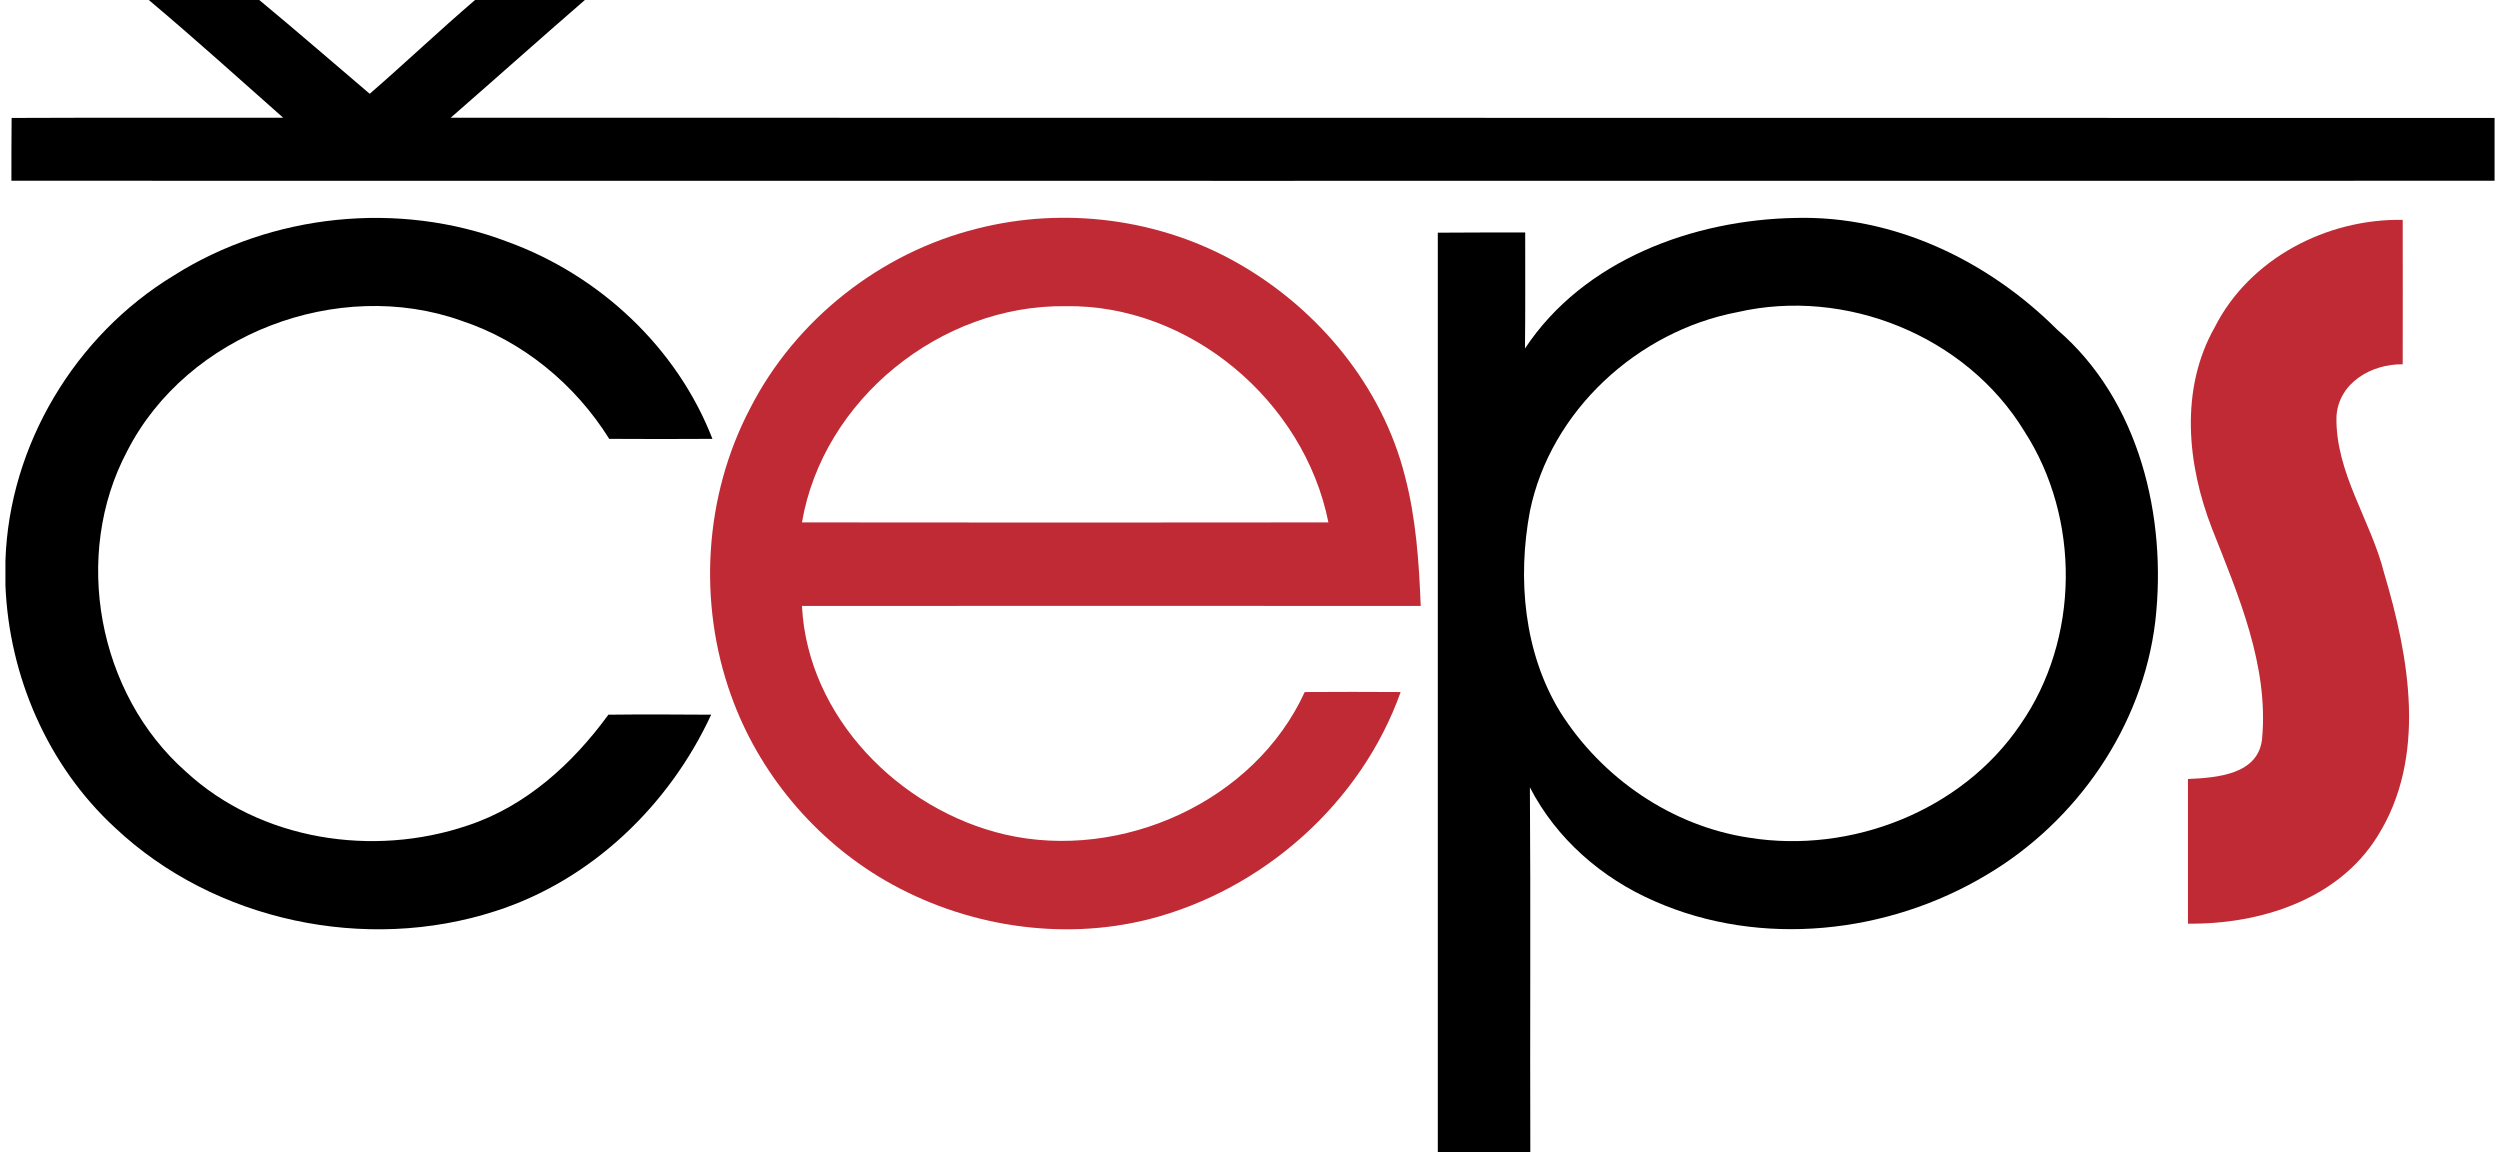
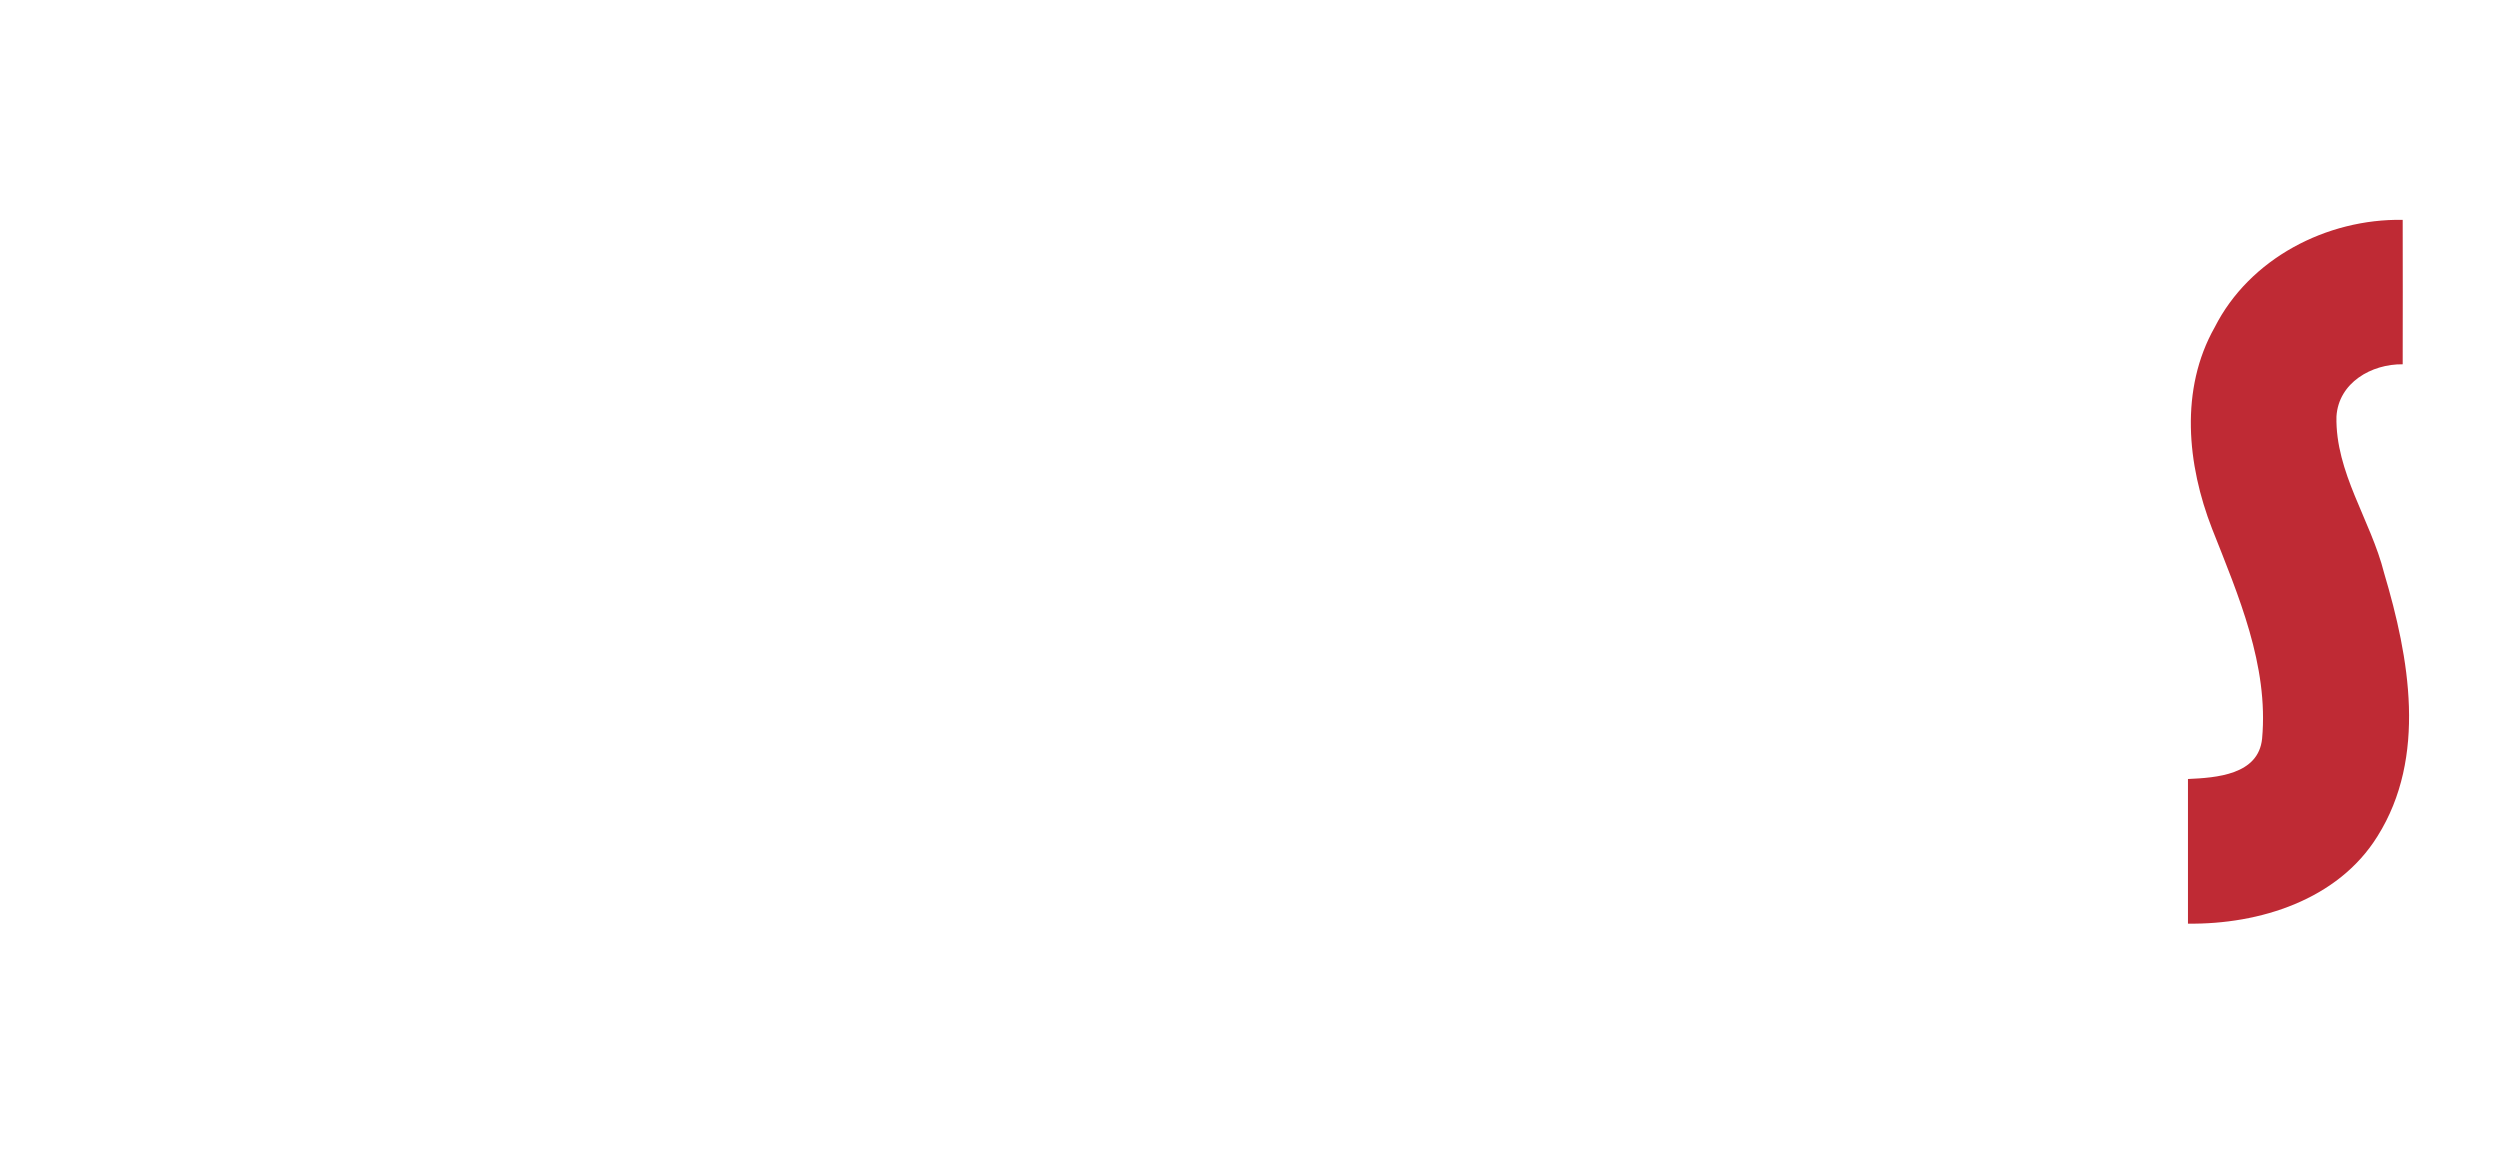
<svg xmlns="http://www.w3.org/2000/svg" xml:space="preserve" width="141px" height="65px" version="1.1" style="shape-rendering:geometricPrecision; text-rendering:geometricPrecision; image-rendering:optimizeQuality; fill-rule:evenodd; clip-rule:evenodd" viewBox="0 0 116.5 53.94">
  <defs>
    <style type="text/css">
   
    .fil0 {fill:black;fill-rule:nonzero}
    .fil1 {fill:#BF2A34;fill-rule:nonzero}
   
  </style>
  </defs>
  <g id="Vrstva_x0020_1">
    <g id="_1815433892896">
      <g id="__x0023_000000ff">
-         <path class="fil0" d="M6.71 0l5.17 0c1.74,1.44 3.45,2.93 5.17,4.39 1.66,-1.44 3.26,-2.96 4.93,-4.39l5.14 0c-2.1,1.82 -4.18,3.68 -6.28,5.51 31.89,0.01 63.78,0 95.66,0.01l0 2.94c-38.74,0 -77.47,0.01 -116.22,0 0,-0.98 0,-1.96 0.01,-2.94 4.24,-0.02 8.48,0 12.71,-0.01 -2.09,-1.85 -4.15,-3.71 -6.29,-5.51z" />
-         <path class="fil0" d="M7.87 12.9c4.6,-2.91 10.56,-3.52 15.64,-1.58 4.29,1.56 7.92,4.94 9.58,9.22 -1.61,0.01 -3.22,0.01 -4.83,0 -1.6,-2.56 -4.05,-4.58 -6.92,-5.53 -5.76,-2.05 -12.84,0.62 -15.64,6.1 -2.59,4.87 -1.38,11.37 2.75,15.01 3.49,3.22 8.77,4.02 13.2,2.51 2.72,-0.9 4.91,-2.9 6.57,-5.18 1.61,-0.02 3.21,-0.01 4.81,0 -1.96,4.24 -5.6,7.75 -10.09,9.19 -6.06,1.97 -13.16,0.48 -17.81,-3.9 -3.15,-2.9 -4.96,-7.09 -5.13,-11.34l0 -1.15c0.17,-5.41 3.26,-10.55 7.87,-13.35z" />
        <g>
-           <path class="fil0" d="M71.12 16.31c2.74,-4.14 7.88,-6.03 12.68,-6.11 4.6,-0.12 9.01,2.01 12.23,5.23 3.85,3.3 5.15,8.78 4.59,13.66 -0.59,4.91 -3.67,9.36 -7.9,11.86 -4.61,2.76 -10.56,3.42 -15.53,1.23 -2.47,-1.07 -4.6,-2.92 -5.84,-5.33 0.04,5.7 0,11.39 0.02,17.09l-4.33 0c0,-14.35 0,-28.7 0,-43.05 1.36,-0.01 2.73,-0.01 4.09,-0.01 0,1.82 0.01,3.63 -0.01,5.43l0 0zm9.94 -1.7c-4.67,0.89 -8.75,4.62 -9.71,9.32 -0.59,3.15 -0.28,6.61 1.41,9.38 1.95,3.1 5.23,5.36 8.87,5.9 4.76,0.76 9.94,-1.26 12.67,-5.29 2.79,-4 2.83,-9.66 0.19,-13.74 -2.72,-4.46 -8.36,-6.74 -13.43,-5.57z" />
-         </g>
+           </g>
      </g>
      <g id="__x0023_bf2a34ff">
        <g>
-           <path class="fil1" d="M45.48 10.7c4.11,-1.05 8.61,-0.46 12.29,1.67 3.71,2.14 6.67,5.72 7.73,9.91 0.52,1.98 0.66,4.03 0.74,6.08 -9.65,0 -19.3,-0.01 -28.96,0 0.26,5.2 4.57,9.55 9.51,10.7 5.43,1.25 11.67,-1.53 14.02,-6.67 1.5,-0.01 2.99,-0.01 4.49,0 -1.85,5.2 -6.44,9.26 -11.77,10.63 -4.15,1.05 -8.68,0.32 -12.37,-1.82 -3.3,-1.92 -5.9,-5.03 -7.19,-8.63 -1.57,-4.35 -1.27,-9.35 0.88,-13.45 2.12,-4.16 6.11,-7.3 10.63,-8.42l0 0zm-8.2 13.75c8.21,0.01 16.42,0.01 24.64,0 -1.13,-5.67 -6.49,-10.22 -12.32,-10.12 -5.81,-0.07 -11.33,4.35 -12.32,10.12z" />
-         </g>
+           </g>
        <path class="fil1" d="M103.4 15.32c1.63,-3.22 5.24,-5.09 8.8,-5.03 0,2.26 0.01,4.51 0,6.76 -1.46,-0.02 -3,0.86 -3.1,2.44 -0.06,2.62 1.61,4.86 2.23,7.33 1.18,3.96 2.02,8.61 -0.31,12.32 -1.85,2.98 -5.52,4.13 -8.87,4.09 0,-2.26 0,-4.51 0,-6.77 1.32,-0.06 3.3,-0.19 3.47,-1.89 0.31,-3.43 -1.11,-6.7 -2.34,-9.82 -1.17,-3 -1.52,-6.53 0.12,-9.43z" />
      </g>
    </g>
  </g>
</svg>